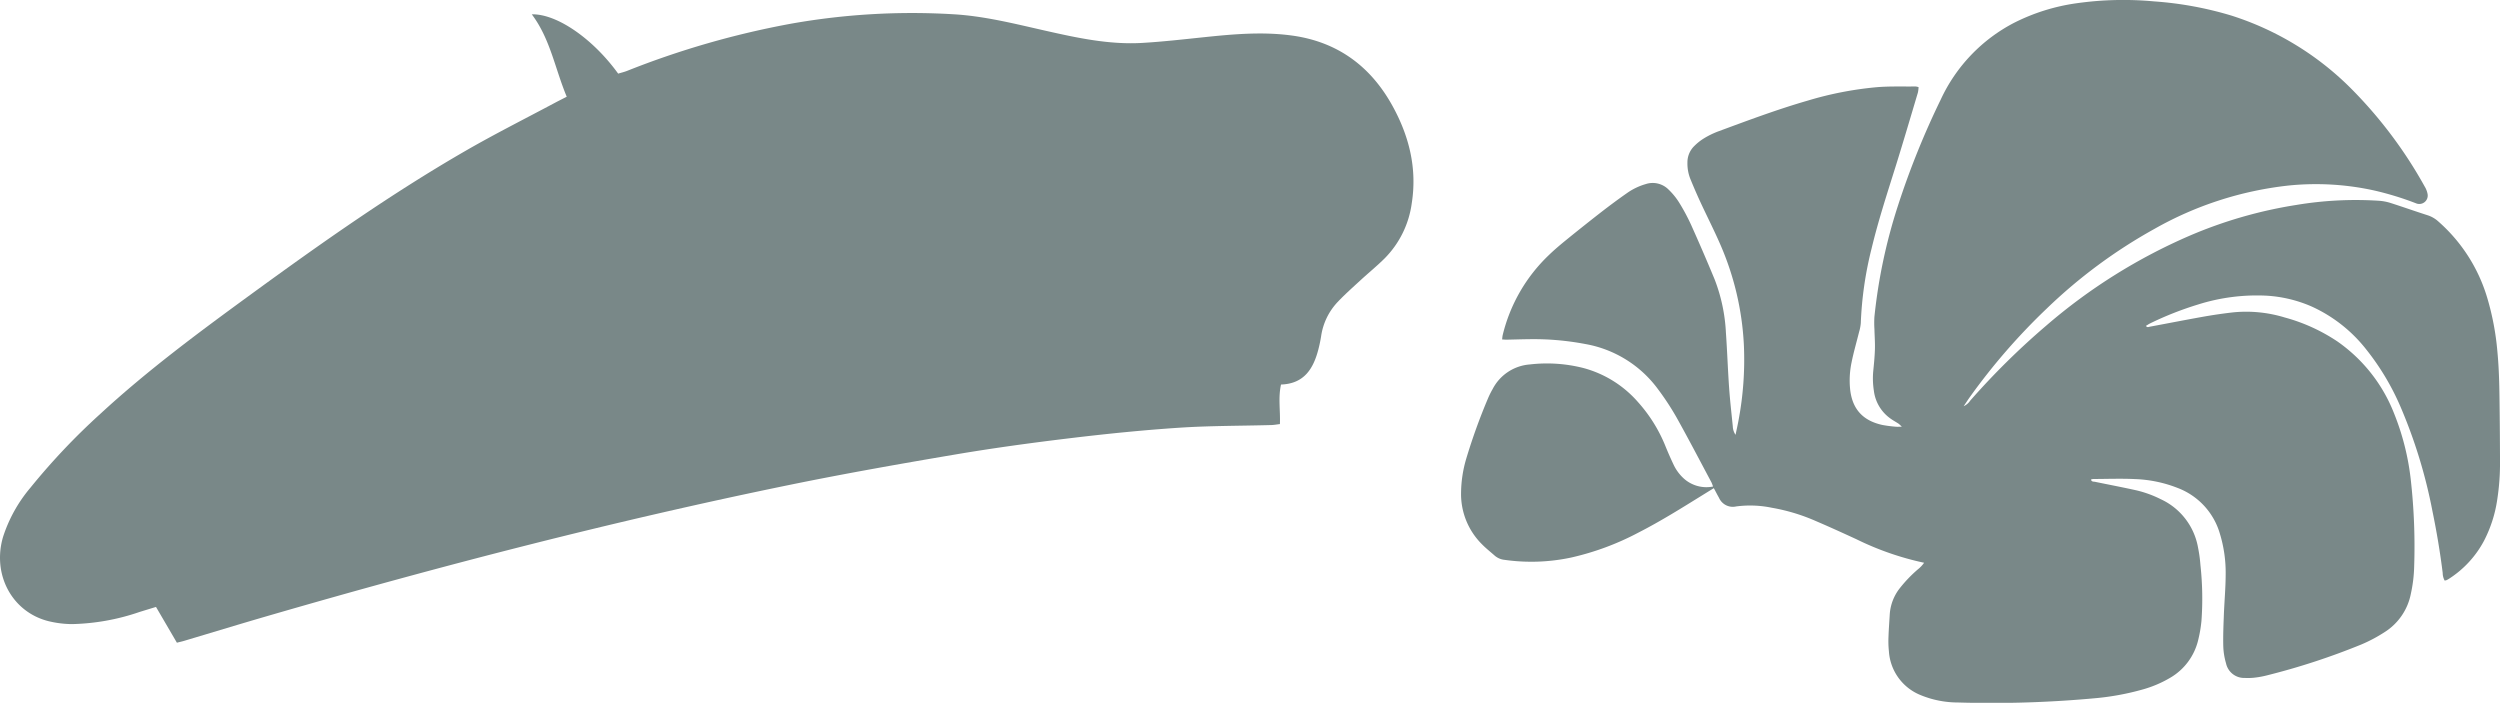
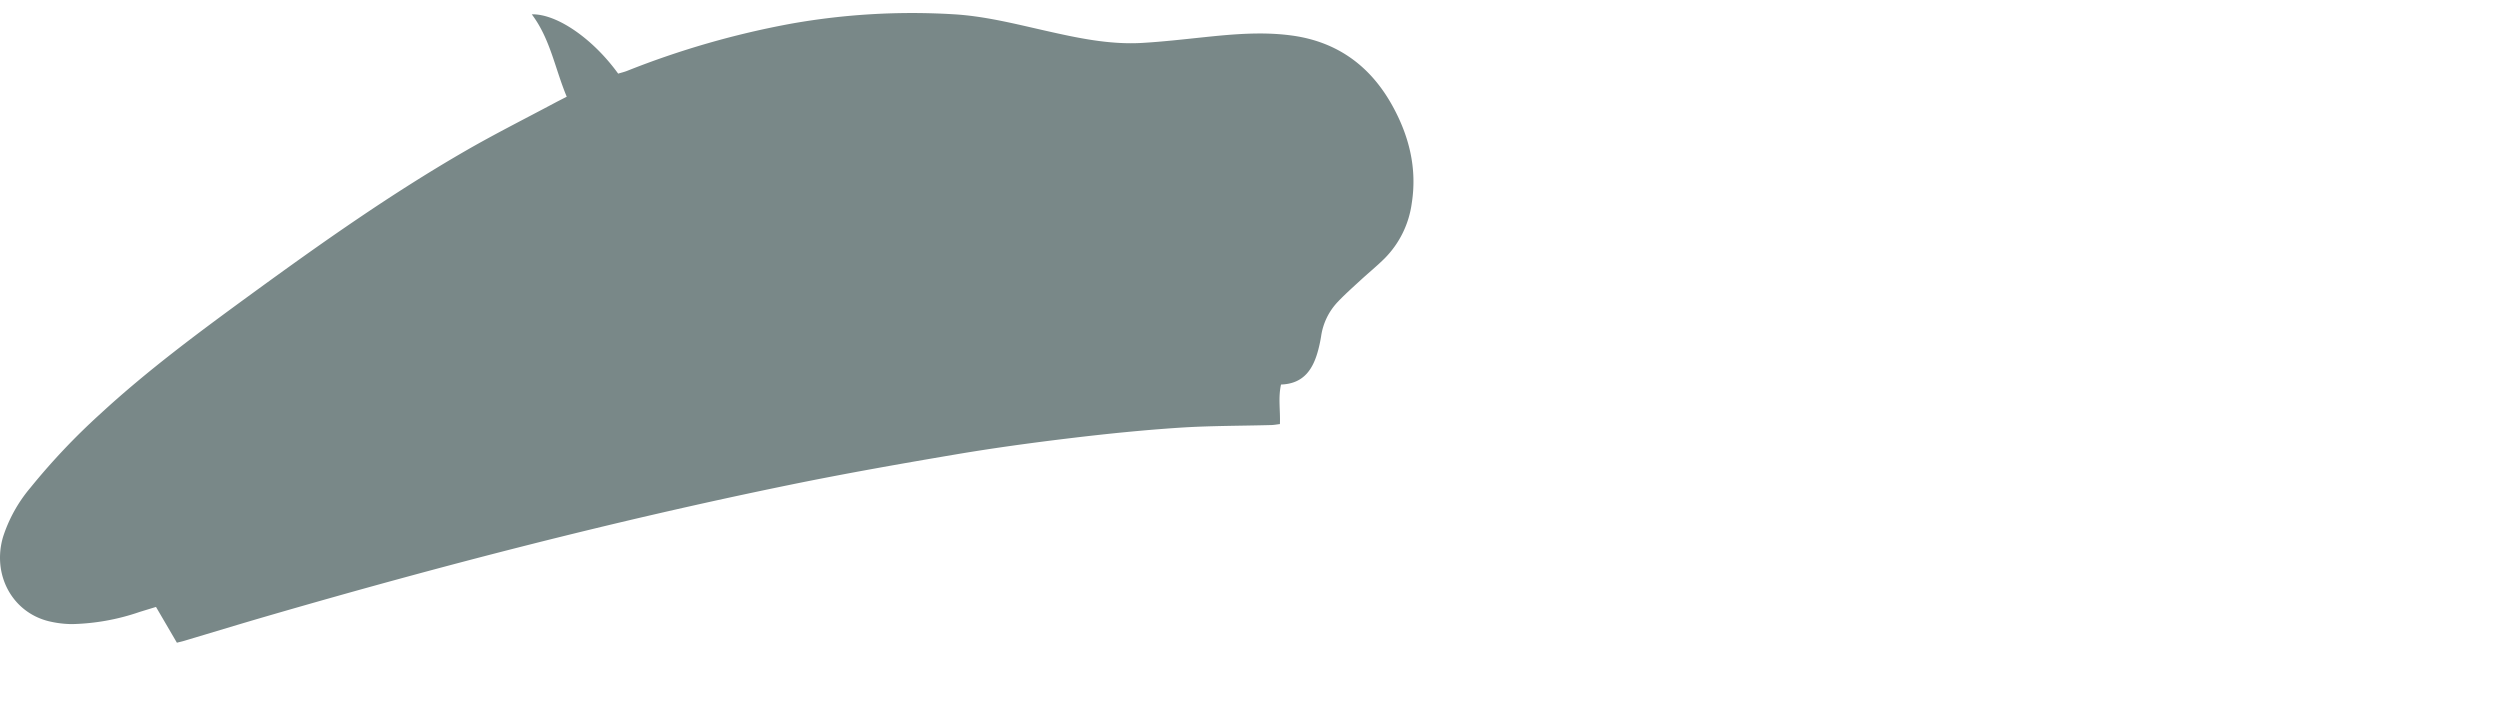
<svg xmlns="http://www.w3.org/2000/svg" id="1a8d9621-8310-4b9d-a1f9-a6bef549b4cf" data-name="Ebene 1" viewBox="0 0 530.016 149">
  <defs>
    <style>
		.frankreich{fill:#798888;}
	</style>
  </defs>
  <title>frankreich</title>
  <path class="frankreich iconArbeitenInOberkirch" d="M121.651,21.234c-2.5-5.982-3.484-12.264-7.411-17.467,5.313-.131,12.963,5.162,18.313,12.571.581-.177,1.256-.333,1.893-.583A183.685,183.685,0,0,1,169.373,5.722a146.539,146.539,0,0,1,34.15-1.975c6.636.37,13.086,2.019,19.552,3.478,6.786,1.531,13.6,3.017,20.614,2.6,4.3-.253,8.595-.742,12.885-1.19,6.288-.658,12.575-1.235,18.888-.363,9.572,1.323,16.559,6.46,21.185,14.782,3.577,6.434,5.328,13.33,4.154,20.762a20.476,20.476,0,0,1-5.7,11.644c-1.637,1.636-3.446,3.1-5.15,4.671-1.644,1.516-3.324,3-4.861,4.624a13.33,13.33,0,0,0-3.5,7.233c-.151.945-.346,1.887-.586,2.813-1.062,4.094-3.018,7.288-7.92,7.451-.626,2.786-.121,5.5-.235,8.383-.6.071-1.2.189-1.8.206-6.553.182-13.121.138-19.656.574-7.729.515-15.447,1.3-23.138,2.228-8.085.974-16.162,2.075-24.189,3.434-11.726,1.986-23.446,4.051-35.1,6.437C131.8,111.13,95.1,120.627,58.671,131.192c-6.056,1.756-12.087,3.6-18.13,5.4-.45.134-.909.234-1.539.394l-4.43-7.586c-1.213.372-2.338.715-3.461,1.061a47.034,47.034,0,0,1-14.325,2.581,21.677,21.677,0,0,1-4.979-.616C4.057,130.5-.2,122.547,2.146,114.562a30.75,30.75,0,0,1,5.787-10.417A140.57,140.57,0,0,1,22.76,88.478C32.834,79.187,43.83,71.06,54.883,63c14.736-10.74,29.627-21.257,45.444-30.368,6.158-3.547,12.52-6.741,18.79-10.092C119.881,22.135,120.656,21.748,121.651,21.234Z" transform="translate(-1.5 -0.729)" />
-   <path class="frankreich iconArbeitenInOberkirch" d="M409.421,120.037a61.61,61.61,0,0,1-14.376-5c-2.827-1.3-5.655-2.592-8.514-3.816a40.33,40.33,0,0,0-9.414-2.849,22.72,22.72,0,0,0-7.536-.276,3.19,3.19,0,0,1-3.632-1.813c-.37-.653-.711-1.322-1.107-2.062-.783.483-1.478.909-2.171,1.339-4.541,2.814-9.065,5.657-13.829,8.089a57.415,57.415,0,0,1-14.323,5.3,40.445,40.445,0,0,1-14.01.476,3.79,3.79,0,0,1-2.081-.862c-.921-.818-1.9-1.579-2.756-2.461a14.99,14.99,0,0,1-4.415-10.971,26.359,26.359,0,0,1,1.032-6.946A124.758,124.758,0,0,1,317,85.106a17.768,17.768,0,0,1,.945-1.887,9.7,9.7,0,0,1,7.891-5.225,31.339,31.339,0,0,1,11.363.759,23.382,23.382,0,0,1,11.619,7.28,31.651,31.651,0,0,1,5.676,9.062c.55,1.358,1.135,2.706,1.762,4.031a9.4,9.4,0,0,0,2.15,2.985,7.156,7.156,0,0,0,6.27,1.765,8.326,8.326,0,0,0-.346-.9c-2.461-4.607-4.874-9.242-7.421-13.8a56.665,56.665,0,0,0-3.862-5.882,24.366,24.366,0,0,0-15.469-9.632,58.627,58.627,0,0,0-12.086-1.02c-1.526.015-3.052.072-4.578.1-.284.006-.568-.029-.956-.05.047-.361.056-.639.12-.905a34.62,34.62,0,0,1,9.813-17c1.18-1.141,2.444-2.2,3.719-3.237q3.621-2.943,7.305-5.811c1.809-1.4,3.648-2.767,5.524-4.077a13.182,13.182,0,0,1,3.948-1.9,4.733,4.733,0,0,1,4.882,1.18,14.265,14.265,0,0,1,2.213,2.719,42.81,42.81,0,0,1,2.573,4.807q2.562,5.7,4.951,11.475a36.052,36.052,0,0,1,2.4,11.322c.276,3.865.4,7.74.673,11.605.193,2.75.507,5.492.784,8.236a3.393,3.393,0,0,0,.583,1.807c.222-1.069.429-1.977.6-2.892a69.309,69.309,0,0,0,1.16-16.3,60.706,60.706,0,0,0-5.051-21.3c-1.318-3.008-2.813-5.94-4.193-8.922-.739-1.6-1.433-3.214-2.1-4.844a8.79,8.79,0,0,1-.615-3.445,4.819,4.819,0,0,1,1.424-3.494,11.105,11.105,0,0,1,2.056-1.64,17.86,17.86,0,0,1,3-1.472c6.274-2.317,12.538-4.669,18.971-6.528a73.646,73.646,0,0,1,14.839-2.874c2.687-.206,5.4-.108,8.1-.139a3.086,3.086,0,0,1,.614.141,6.909,6.909,0,0,1-.145,1.154c-1.509,5.06-3,10.128-4.568,15.168-1.853,5.938-3.8,11.847-5.252,17.9A76.441,76.441,0,0,0,396,69.249a9.188,9.188,0,0,1-.369,1.885c-.534,2.164-1.164,4.307-1.6,6.489a18.621,18.621,0,0,0-.295,5.6c.47,4.556,3.046,6.779,6.863,7.605a27.061,27.061,0,0,0,2.793.363c.331.036.67.006,1.3.006a6.544,6.544,0,0,0-.647-.618c-.635-.42-1.317-.777-1.921-1.237a8.471,8.471,0,0,1-3.353-5.785,16.884,16.884,0,0,1-.142-4.038c.159-1.577.316-3.158.365-4.741.044-1.4-.069-2.809-.1-4.214a22,22,0,0,1-.01-2.631,113.856,113.856,0,0,1,4.979-23.554,173.108,173.108,0,0,1,9.075-22.517A34.789,34.789,0,0,1,428.619,5.505a42.252,42.252,0,0,1,13.05-4.075,70.546,70.546,0,0,1,16.512-.406A74.582,74.582,0,0,1,474.6,4.041a62.676,62.676,0,0,1,25.2,15.314,94.138,94.138,0,0,1,15.739,20.9,4.737,4.737,0,0,1,.627,1.62,1.784,1.784,0,0,1-2.472,1.949,64.5,64.5,0,0,0-8.913-2.726,57.425,57.425,0,0,0-18.034-1.042,73.887,73.887,0,0,0-28.454,9.179A109.076,109.076,0,0,0,435.41,66.157,131.849,131.849,0,0,0,419.143,84.88c-.4.558-.772,1.137-1.332,1.966a3.216,3.216,0,0,0,1.37-1.158,158.024,158.024,0,0,1,16.162-15.949,118.39,118.39,0,0,1,30.483-19.085,94.435,94.435,0,0,1,22.442-6.464,76.528,76.528,0,0,1,17.553-.9,10.719,10.719,0,0,1,2.407.442c2.683.855,5.338,1.8,8.02,2.657a6.257,6.257,0,0,1,2.243,1.336A34.671,34.671,0,0,1,528.8,63.836a56.806,56.806,0,0,1,2.161,11.4c.417,4.332.437,8.676.486,13.021q.057,5.108.073,10.216a50.588,50.588,0,0,1-.6,8.247,27.531,27.531,0,0,1-2.8,8.672,21.6,21.6,0,0,1-7.3,7.965,5.871,5.871,0,0,1-.607.356,2.173,2.173,0,0,1-.43.1,3.366,3.366,0,0,1-.415-1.608c-.547-4.429-1.29-8.827-2.191-13.2A107.512,107.512,0,0,0,510.438,87a53.085,53.085,0,0,0-7.3-12.21,30.981,30.981,0,0,0-11.518-9.064,27.883,27.883,0,0,0-9.708-2.317A41.41,41.41,0,0,0,467.5,65.287a69.223,69.223,0,0,0-10.146,3.995c-.3.146-.584.344-.9.533.258.41.551.225.781.183,3.807-.707,7.607-1.456,11.419-2.133q3.117-.552,6.268-.911a27.953,27.953,0,0,1,10.969,1.086,37.8,37.8,0,0,1,11.166,5.089,33.428,33.428,0,0,1,12.017,15.287,53.461,53.461,0,0,1,3.5,13.782,127.4,127.4,0,0,1,.745,18.64,29.788,29.788,0,0,1-.7,5.759,12.42,12.42,0,0,1-5.632,8.188,31.982,31.982,0,0,1-4.811,2.555,147.6,147.6,0,0,1-20.226,6.612,19.119,19.119,0,0,1-2.424.438,12.27,12.27,0,0,1-2.108.067,3.927,3.927,0,0,1-3.987-3.106,14.664,14.664,0,0,1-.582-3.634c-.055-2.227.04-4.459.126-6.688.109-2.815.37-5.628.381-8.443a28.357,28.357,0,0,0-1.219-8.686,14.769,14.769,0,0,0-8.993-9.734,27.3,27.3,0,0,0-8.923-1.865c-2.987-.143-5.986-.028-8.979-.019a1.82,1.82,0,0,0-.443.121c.143.51.561.413.879.478,2.929.605,5.87,1.16,8.788,1.812a23.373,23.373,0,0,1,5.118,1.865,13.941,13.941,0,0,1,7.9,10.183,30.162,30.162,0,0,1,.527,3.833,65.494,65.494,0,0,1,.213,11.781,28.2,28.2,0,0,1-.759,4.325,12.613,12.613,0,0,1-5.781,7.689,24.225,24.225,0,0,1-6.144,2.594,55.077,55.077,0,0,1-9.335,1.745,239.449,239.449,0,0,1-29.558.953,21.043,21.043,0,0,1-6.08-.893c-.613-.195-1.229-.4-1.821-.649a10.751,10.751,0,0,1-6.786-9.321,20.72,20.72,0,0,1-.091-2.99c.054-1.641.18-3.28.276-4.919a10.008,10.008,0,0,1,2.152-5.493,28.663,28.663,0,0,1,3.774-3.936A6.569,6.569,0,0,0,409.421,120.037Z" transform="translate(-1.5 -0.729)" />
</svg>